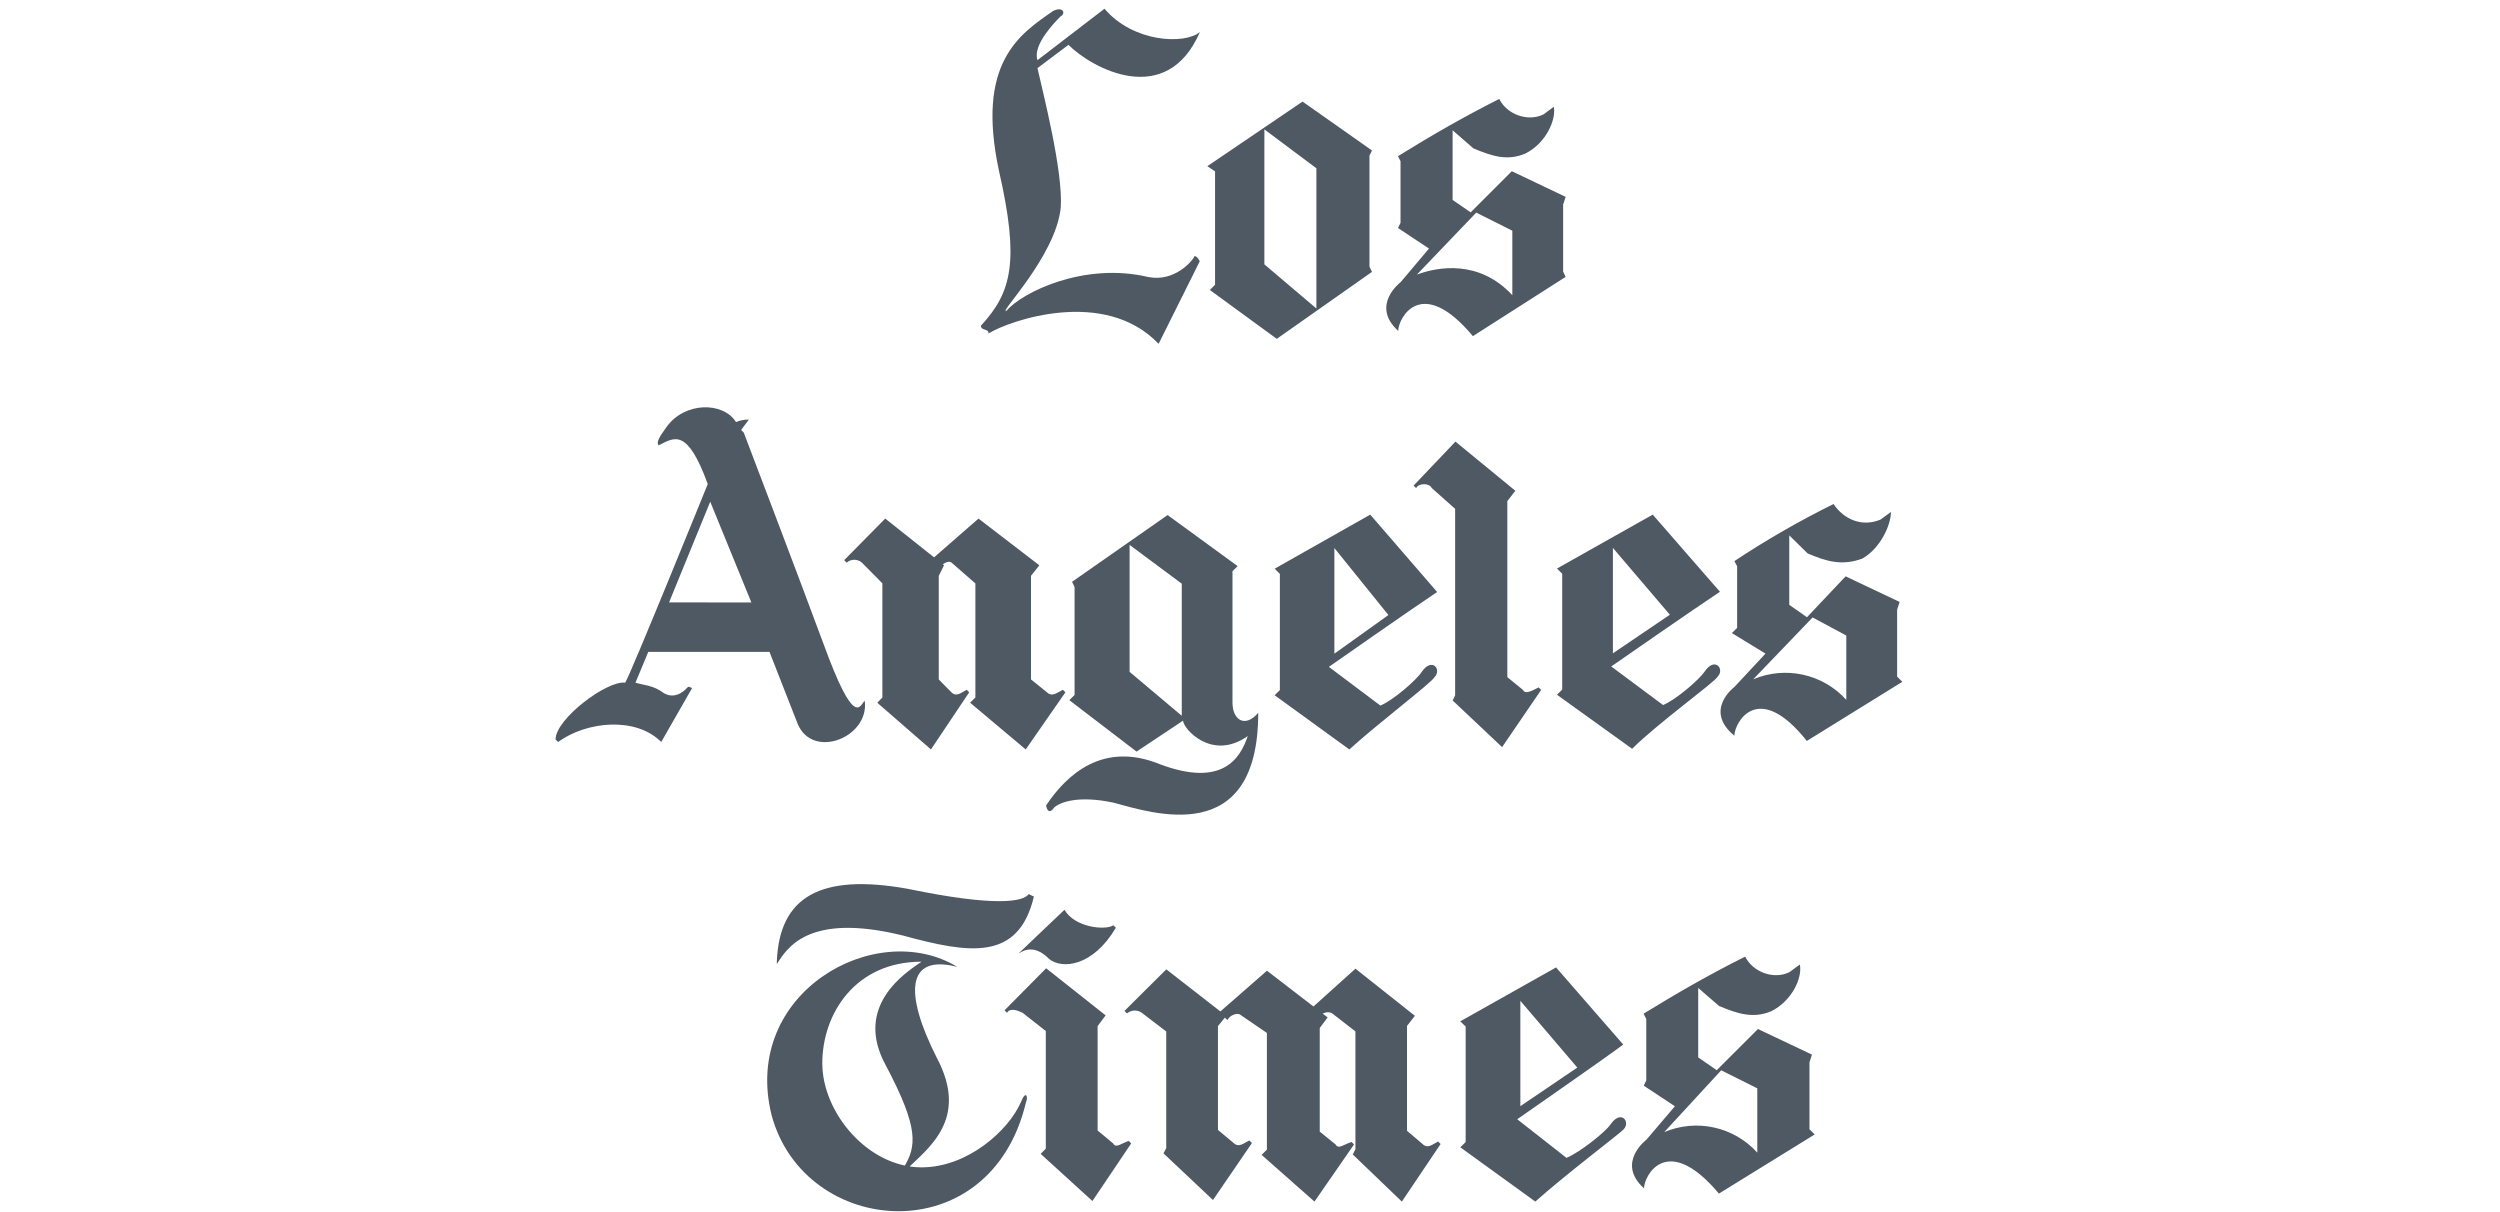
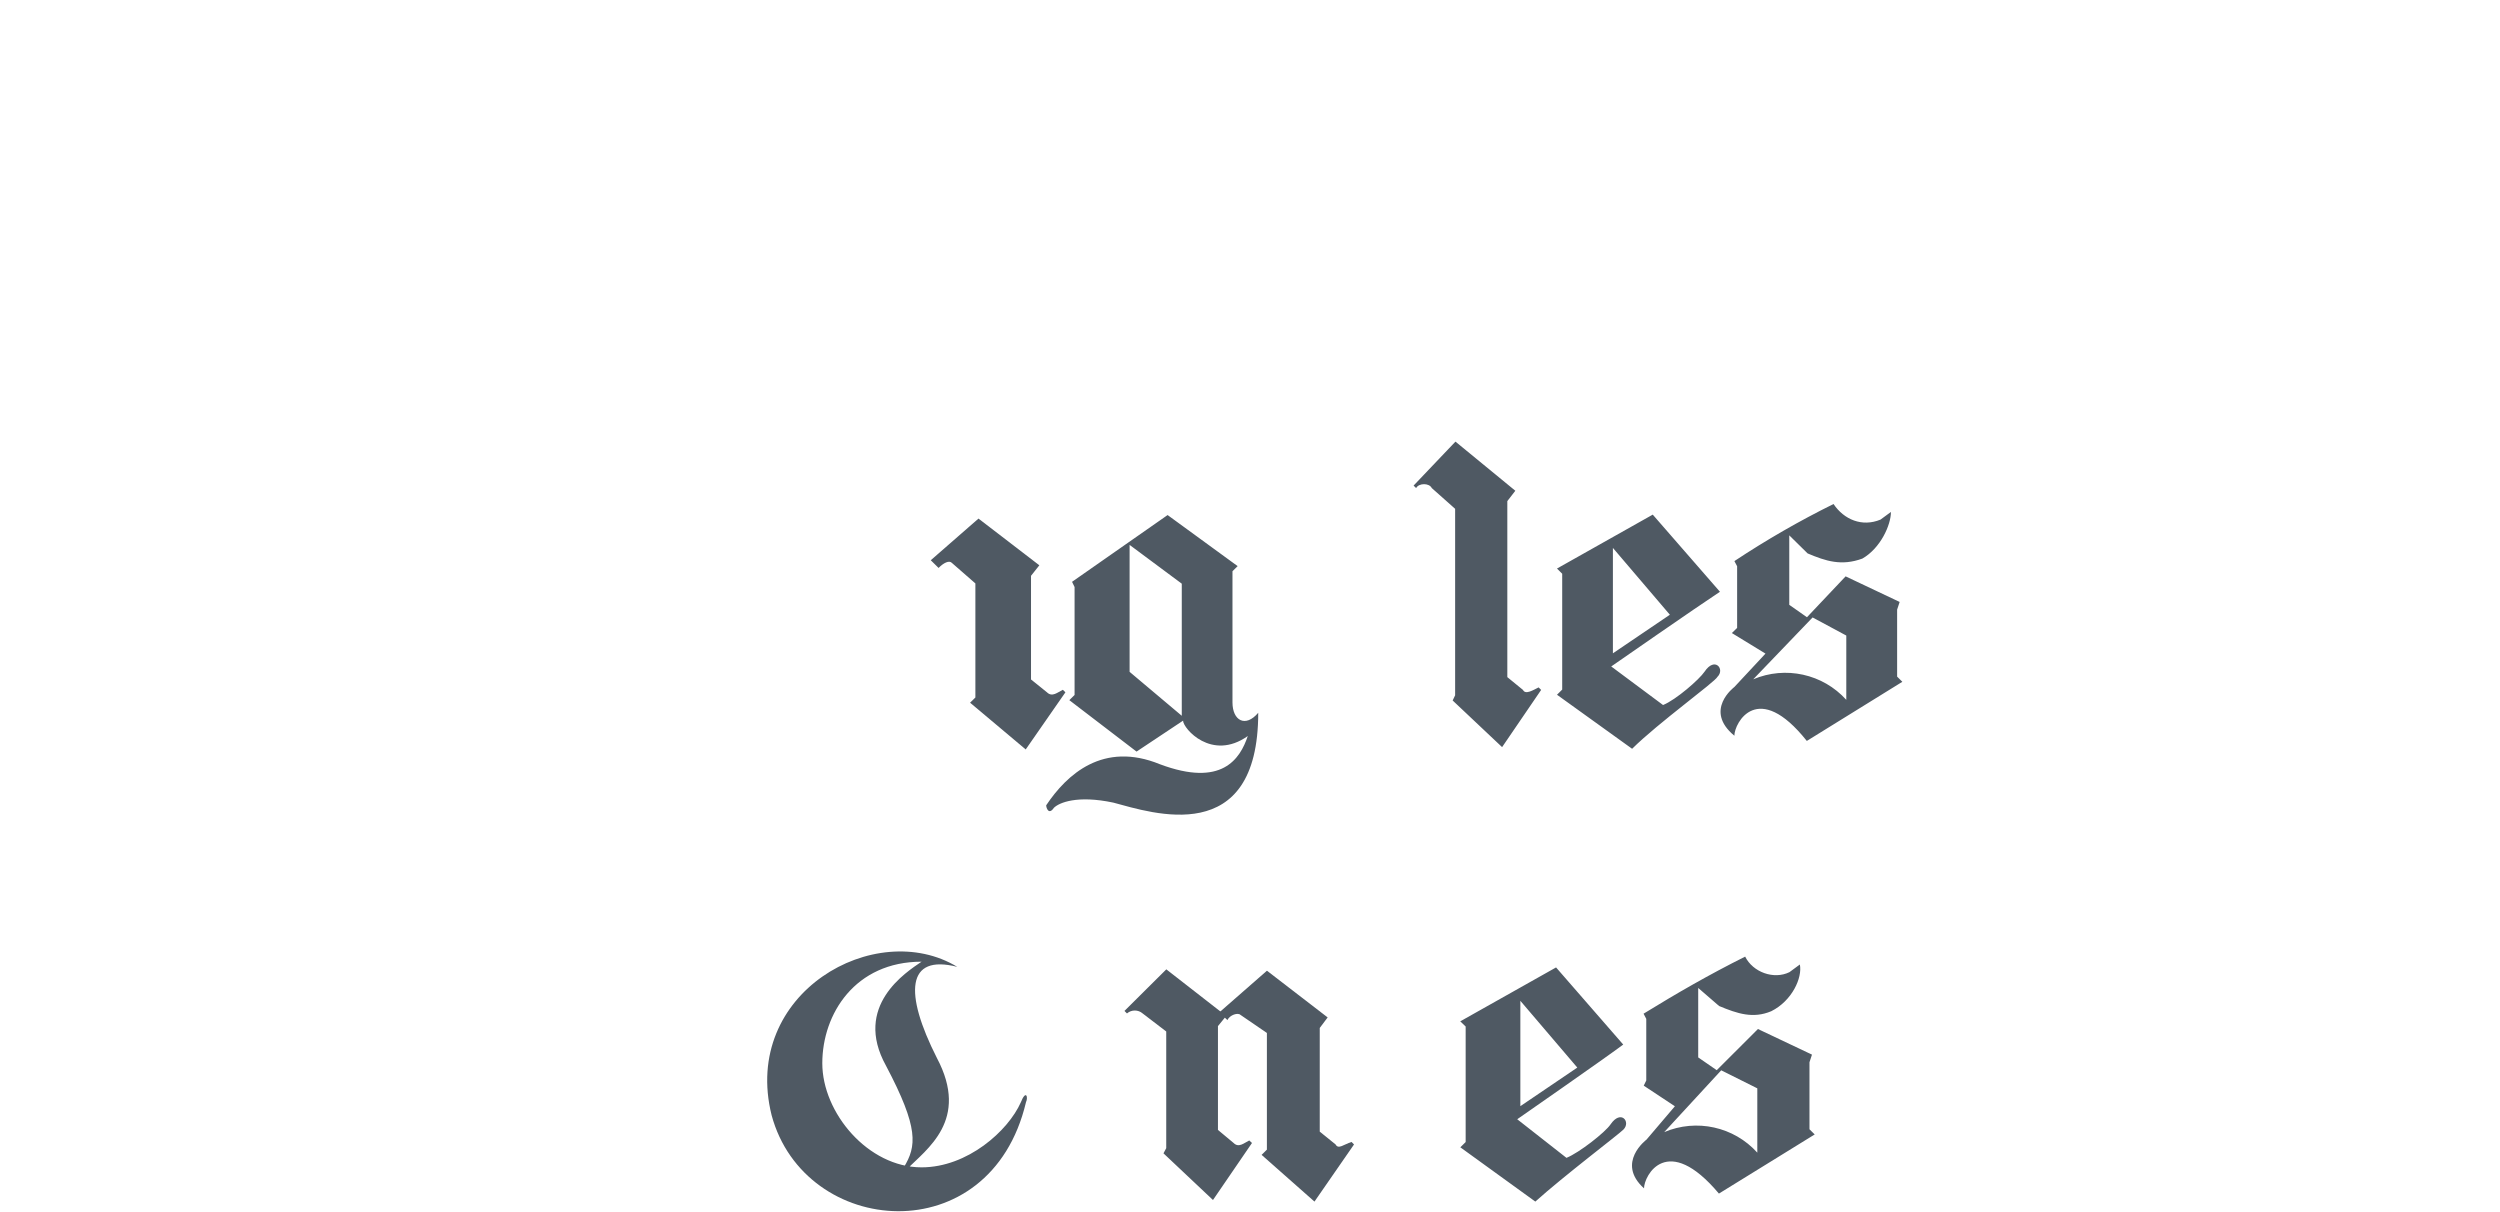
<svg xmlns="http://www.w3.org/2000/svg" width="99" height="48" viewBox="0 0 99 48">
  <g fill="none" fill-rule="evenodd">
    <g>
      <g>
        <g>
          <g>
            <path d="M0 0H98.25V48H0z" transform="translate(-671 -4139) translate(150 4086) translate(0 53) translate(521)" />
            <g fill="#4F5963" fill-rule="nonzero">
-               <path d="M23.48 10.972c-2.552-.609-5.005.61-5.614 1.326-.412.206 1.948-2.14 2.14-4.081.099-1.434-.717-4.596-.922-5.519l1.227-.922c.922.922 3.877 2.552 5.207-.509-.61.509-2.65.412-3.779-.922l-2.655 2.037c-.206-.61.716-1.533.922-1.739.205-.099.099-.411-.305-.206-1.325.918-3.062 2.042-2.14 6.334.815 3.576.508 4.803-.717 6.128 0 .206.305.1.305.305.816-.508 4.594-1.837 6.732.412l1.63-3.27s-.098-.205-.205-.205c-.092.213-.807 1.029-1.828.83h.003zM7.45 17.125s2.142 5.617 3.162 8.374c1.227 3.368 1.433 2.453 1.63 2.248.205 1.437-2.042 2.352-2.65.928l-1.12-2.86h-4.8l-.508 1.219c.305.099.716.099 1.12.411.508.305.922-.206.922-.206.098-.097.098 0 .206 0l-1.227 2.143c-1.016-1.017-2.964-.816-4.083 0l-.102-.1c0-.815 2.042-2.346 2.757-2.248.207-.305 3.27-7.866 3.27-7.866-.82-2.25-1.328-1.838-1.944-1.533-.099-.099 0-.305.305-.716.717-1.017 2.248-1.017 2.758-.206.16-.067.334-.1.508-.098l-.305.412.099.098h.003zm.305 6.734l-1.63-3.991-1.63 3.986 3.26.005zm20.722 3.673l.206-.206v-4.6l-.206-.206 3.784-2.141 2.65 3.064c-.921.61-4.288 2.965-4.288 2.965l2.04 1.532c.509-.206 1.433-1.017 1.632-1.326.411-.61.814-.099.508.206-.1.206-2.248 1.836-3.369 2.858l-2.957-2.146zm4.504-3.177l-2.14-2.653v4.184l2.14-1.531zm-7.17-17.774l3.77-2.558 2.75 1.936-.1.206v4.395l.1.206-3.771 2.652-2.65-1.935.206-.206v-4.49l-.306-.206zm2.259 3.889l2.059 1.746V6.664l-2.06-1.54v5.346zm8.167-2.06l1.63-1.63L40 7.796l-.1.305v2.657l.1.206-3.674 2.347c-2.043-2.446-2.956-.717-2.956-.206-1.12-1.016.098-1.935.098-1.935l1.12-1.327-1.227-.814.1-.207V6.384l-.101-.2c1.333-.824 2.57-1.54 4.01-2.266.304.614 1.127.917 1.75.614l.411-.304c.1.508-.305 1.441-1.128 1.853-.716.305-1.333.099-2.057-.206l-.823-.717v2.758l.715.494h-.001zm.222.009l-2.35 2.455c.816-.305 2.454-.61 3.779.814V9.136l-1.43-.717zM23.238 3.011L23.238 11.392M15.175 22.796v4.11l.5.508c.203.206.406 0 .608-.099l.098.1-1.515 2.263-2.126-1.85.202-.206v-4.521l-.808-.818c-.174-.155-.434-.155-.608 0l-.097-.1 1.626-1.648 2.328 1.85-.203.41-.005.001z" transform="translate(-671 -4139) translate(150 4086) translate(0 53) translate(521) translate(22)" />
              <path d="M18.828 22.8v4.107l.631.508c.21.206.42 0 .63-.099l.101.1-1.572 2.262-2.203-1.851.21-.206v-4.517l-.938-.819c-.101-.1-.32 0-.519.206l-.31-.305 1.89-1.65 2.41 1.85-.327.412-.003.001z" transform="translate(-671 -4139) translate(150 4086) translate(0 53) translate(521) translate(22)" />
              <path d="M27.013 22.416l-.207.205v5.195c0 .715.51 1.014 1.02.41 0 5.389-4.198 3.968-5.737 3.558-1.429-.304-2.148 0-2.354.205-.207.304-.306 0-.306-.099.818-1.224 2.256-2.546 4.504-1.626 2.454.92 3.173-.205 3.479-1.117-1.43 1.013-2.563-.304-2.563-.609l-1.842 1.225-2.662-2.037.208-.205v-4.275l-.1-.206 3.784-2.644 2.77 2.02h.006zm-4.281 4.189l2.066 1.74v-5.231l-2.066-1.536v5.027zm14.958-6.76v6.969l.62.507c.099.205.412 0 .619-.1l.1.1-1.546 2.265-1.958-1.847.098-.205v-7.385l-.925-.822c-.099-.205-.51-.205-.62 0l-.1-.098 1.658-1.741 2.371 1.946-.317.41zm1.967 7.667l.206-.205V22.72l-.206-.206 3.792-2.135 2.661 3.055c-.926.609-4.305 2.958-4.305 2.958l2.052 1.527c.51-.205 1.438-1.014 1.645-1.322.405-.608.818-.099.51.205-.1.206-2.355 1.832-3.38 2.85l-2.975-2.14zm4.47-3.168l-2.256-2.646v4.173l2.255-1.527zm5.429.098l1.53-1.618 2.14 1.013-.1.304v2.653l.207.205-3.783 2.342c-1.943-2.44-2.869-.715-2.869-.206-1.231-1.013 0-1.93 0-1.93l1.232-1.322-1.331-.814.208-.205v-2.44l-.108-.205c1.26-.835 2.57-1.59 3.926-2.26.413.617 1.132.92 1.86.617l.413-.303c0 .517-.413 1.437-1.132 1.847-.826.304-1.447.1-2.168-.205l-.726-.715v2.751l.702.493-.001-.002zm.223.009l-2.352 2.45c1.277-.541 2.759-.215 3.686.813v-2.546l-1.334-.717zm-3.793 17.925l1.628-1.627 2.14 1.014-.099.303v2.653l.207.205-3.793 2.342c-2.05-2.44-2.966-.715-2.966-.207-1.125-1.013.098-1.93.098-1.93l1.124-1.321-1.233-.816.1-.205v-2.44l-.107-.205c1.338-.822 2.578-1.537 4.023-2.26.306.616 1.132.92 1.753.616l.413-.304c.107.519-.306 1.439-1.132 1.85-.719.303-1.338.098-2.066-.206l-.827-.715v2.751l.736.507.001-.005zm.174.008l-2.257 2.448c1.277-.542 2.76-.215 3.686.813v-2.547l-1.43-.714zM35.833 45.43l.207-.205V40.65l-.214-.205 3.794-2.135 2.66 3.055c-.818.608-4.198 2.957-4.198 2.957l1.95 1.529c.51-.206 1.537-1.014 1.744-1.323.414-.609.818-.1.51.205-.207.205-2.355 1.832-3.487 2.85l-2.976-2.154.01.002zm4.628-3.154l-2.255-2.644v4.172l2.255-1.528zm-14.23-1.647v4.116l.62.517c.206.205.413 0 .62-.1l.108.1-1.545 2.258-1.96-1.848.109-.205v-4.62l-.935-.715c-.177-.154-.442-.154-.62 0l-.099-.099 1.657-1.647 2.372 1.847-.323.396h-.004z" transform="translate(-671 -4139) translate(150 4086) translate(0 53) translate(521) translate(22)" />
              <path d="M30.262 40.708v4.105l.628.508c.11.205.32 0 .63-.1l.099.1-1.566 2.262-2.094-1.85.21-.207v-4.621l-1.047-.716c-.101-.099-.42 0-.517.206l-.32-.305 1.886-1.65 2.404 1.85-.31.413-.003.005z" transform="translate(-671 -4139) translate(150 4086) translate(0 53) translate(521) translate(22)" />
-               <path d="M33.718 40.63v4.15l.616.523c.205.207.41 0 .615-.1l.099.1-1.535 2.28-1.944-1.866.106-.207v-4.665l-.928-.721c-.205-.1-.41 0-.615.207l-.304-.307 1.847-1.664 2.355 1.866-.312.4v.004zm-12.253 0v4.138l.616.512c.107.207.312 0 .616-.1l.098.1-1.535 2.28-2.05-1.866.204-.207v-4.658l-.919-.722c-.205-.1-.506-.207-.615 0l-.099-.1 1.646-1.663 2.356 1.865-.312.416-.006.005zm-3.142-2.862c.304-.207.714-.307 1.223.207.507.415 1.73.307 2.642-1.236l-.098-.098c-.304.207-1.527.098-1.937-.614l-1.83 1.741zm-9.561.307v.1c.403-.614 1.223-2.057 4.99-1.129 2.642.722 4.579 1.024 5.19-1.541l-.205-.1c-.205.307-1.322.512-4.784-.207-3.464-.622-5.089.307-5.191 2.877z" transform="translate(-671 -4139) translate(150 4086) translate(0 53) translate(521) translate(22)" />
              <path d="M15.908 38.288c-3.225-1.962-8.562 1.025-7.352 5.876 1.307 4.845 8.66 5.459 10.072-.513.098-.208 0-.513-.203 0-.5 1.13-2.111 2.576-3.93 2.576-2.121 0-3.932-2.16-3.932-4.122 0-1.962 1.307-4.022 3.931-4.022-.609.414-2.72 1.75-1.409 4.119 1.309 2.477 1.211 3.191.707 4.022l.098.1c.805-.823 2.518-1.962 1.21-4.43-1.304-2.575-1.207-4.122.808-3.606zM16.762 37.297L16.762 46.059" transform="translate(-671 -4139) translate(150 4086) translate(0 53) translate(521) translate(22)" />
            </g>
          </g>
        </g>
      </g>
    </g>
  </g>
</svg>